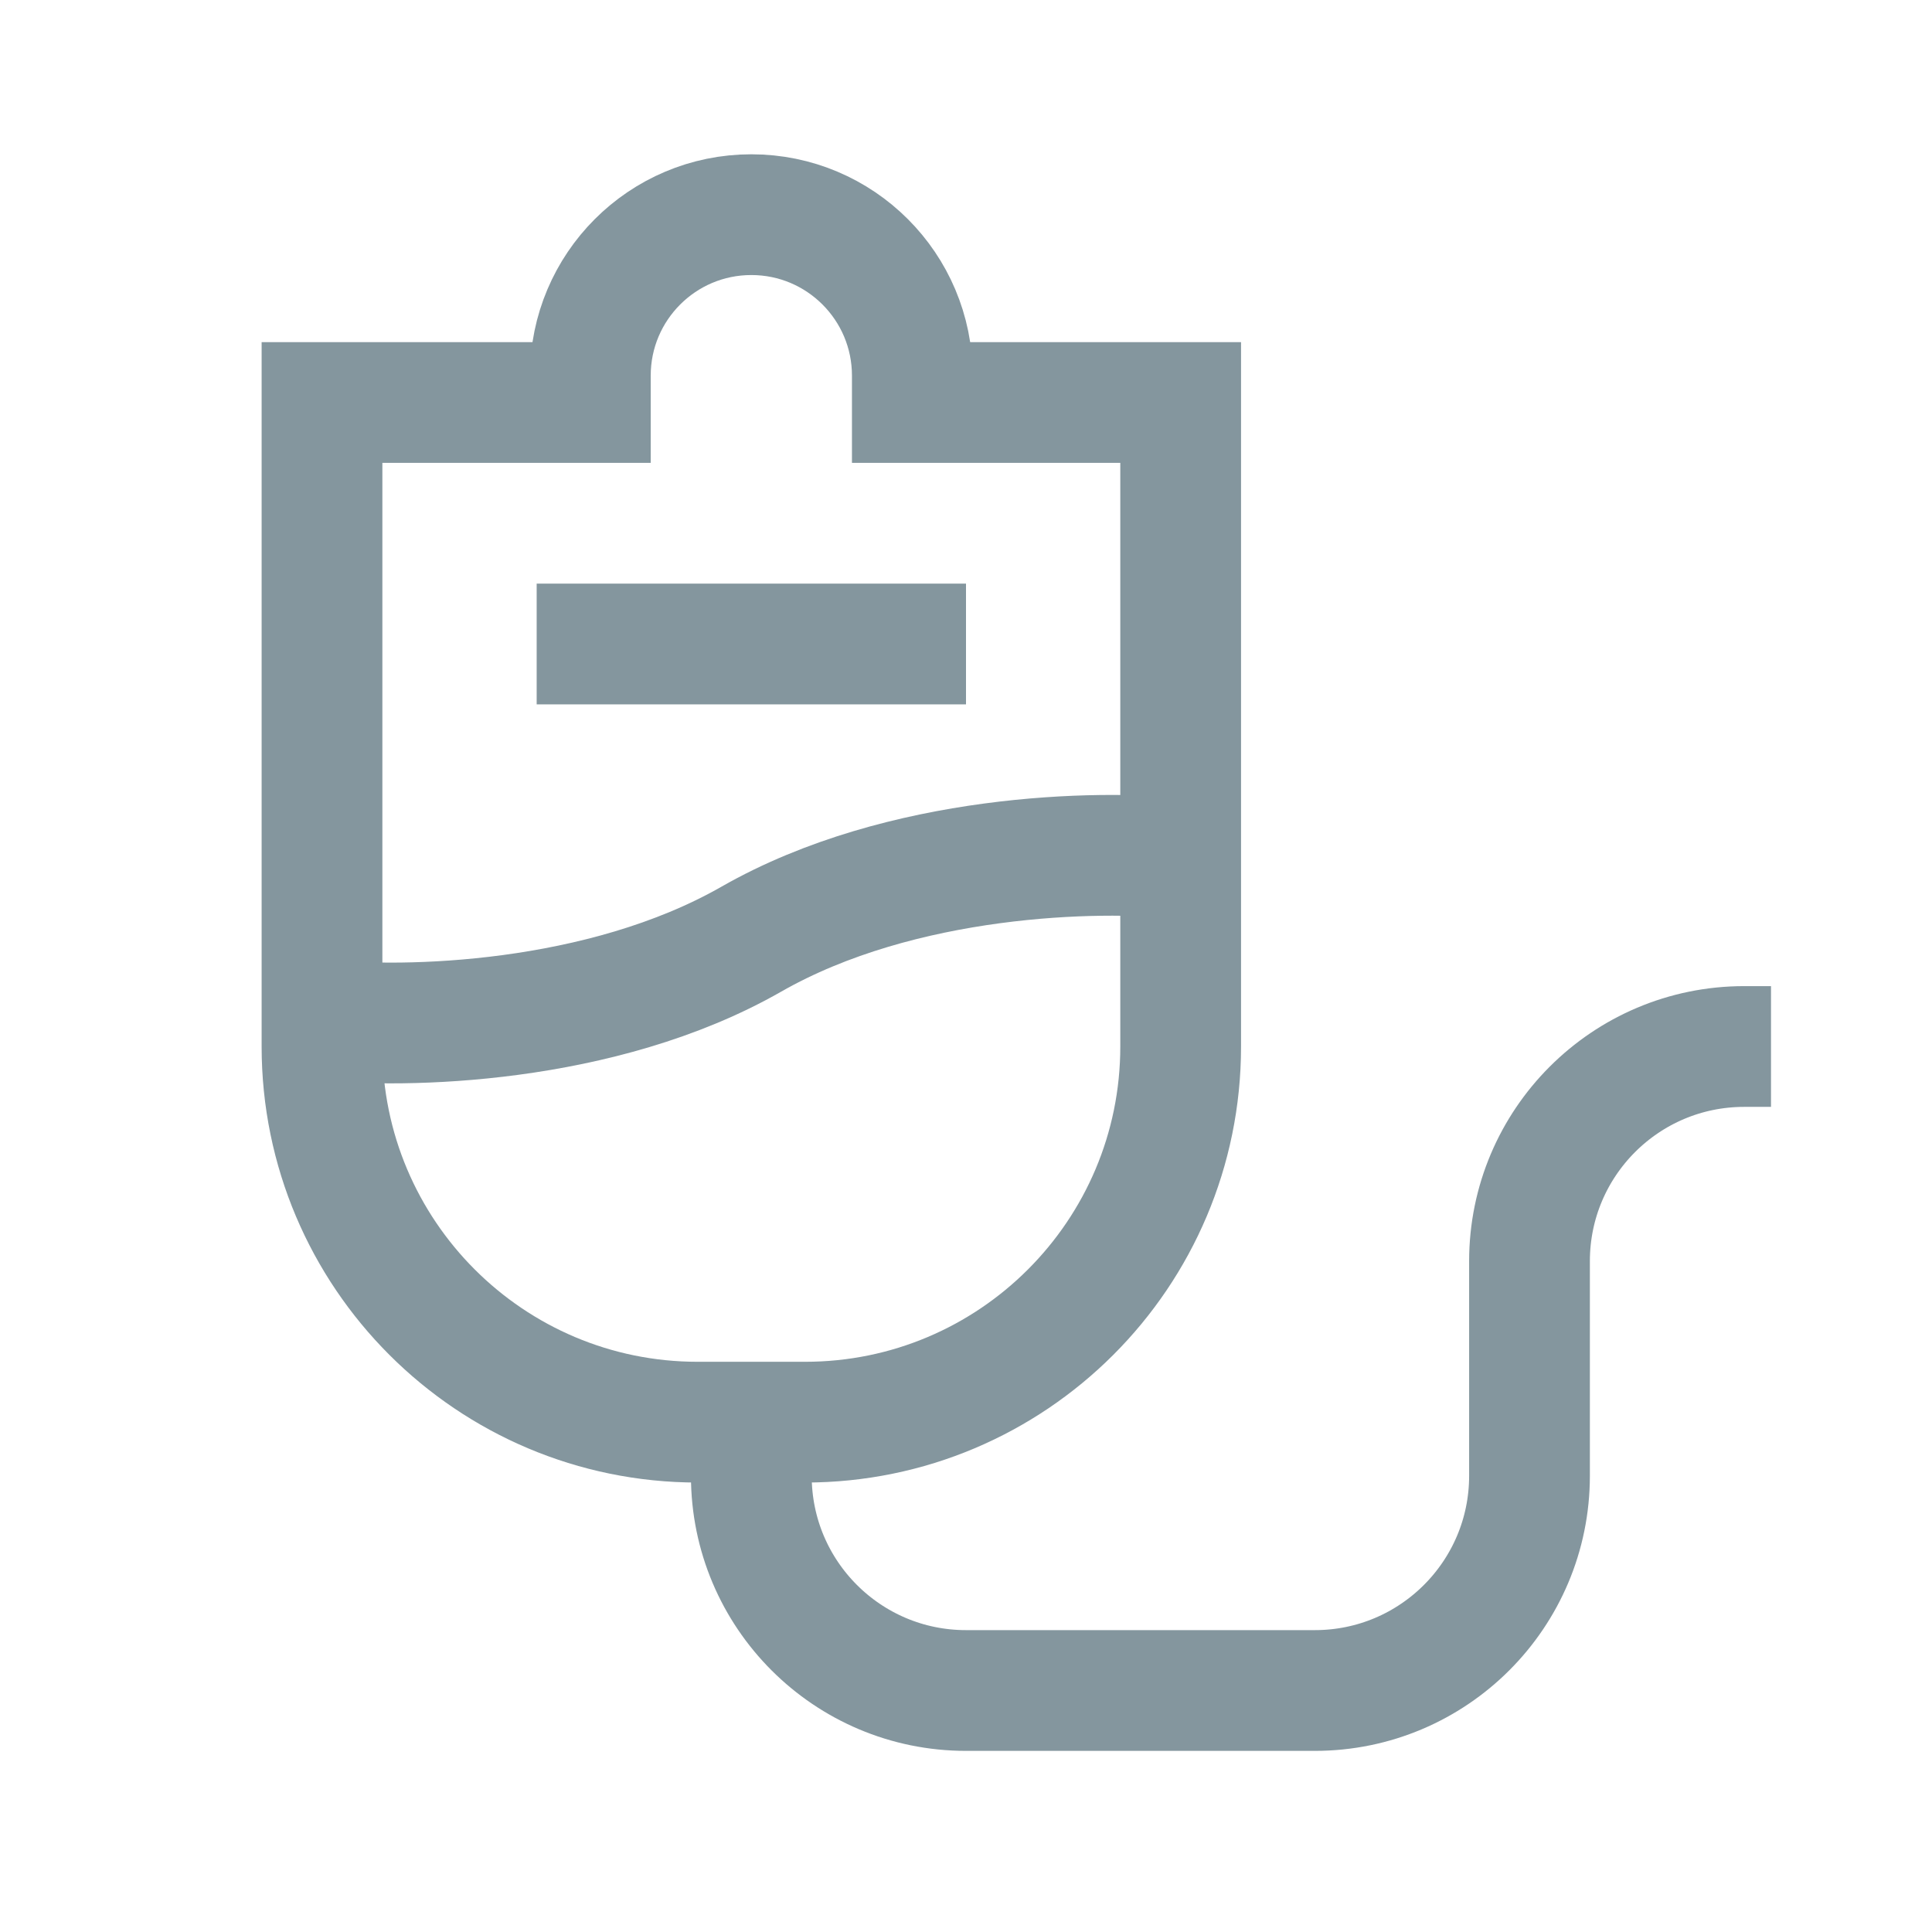
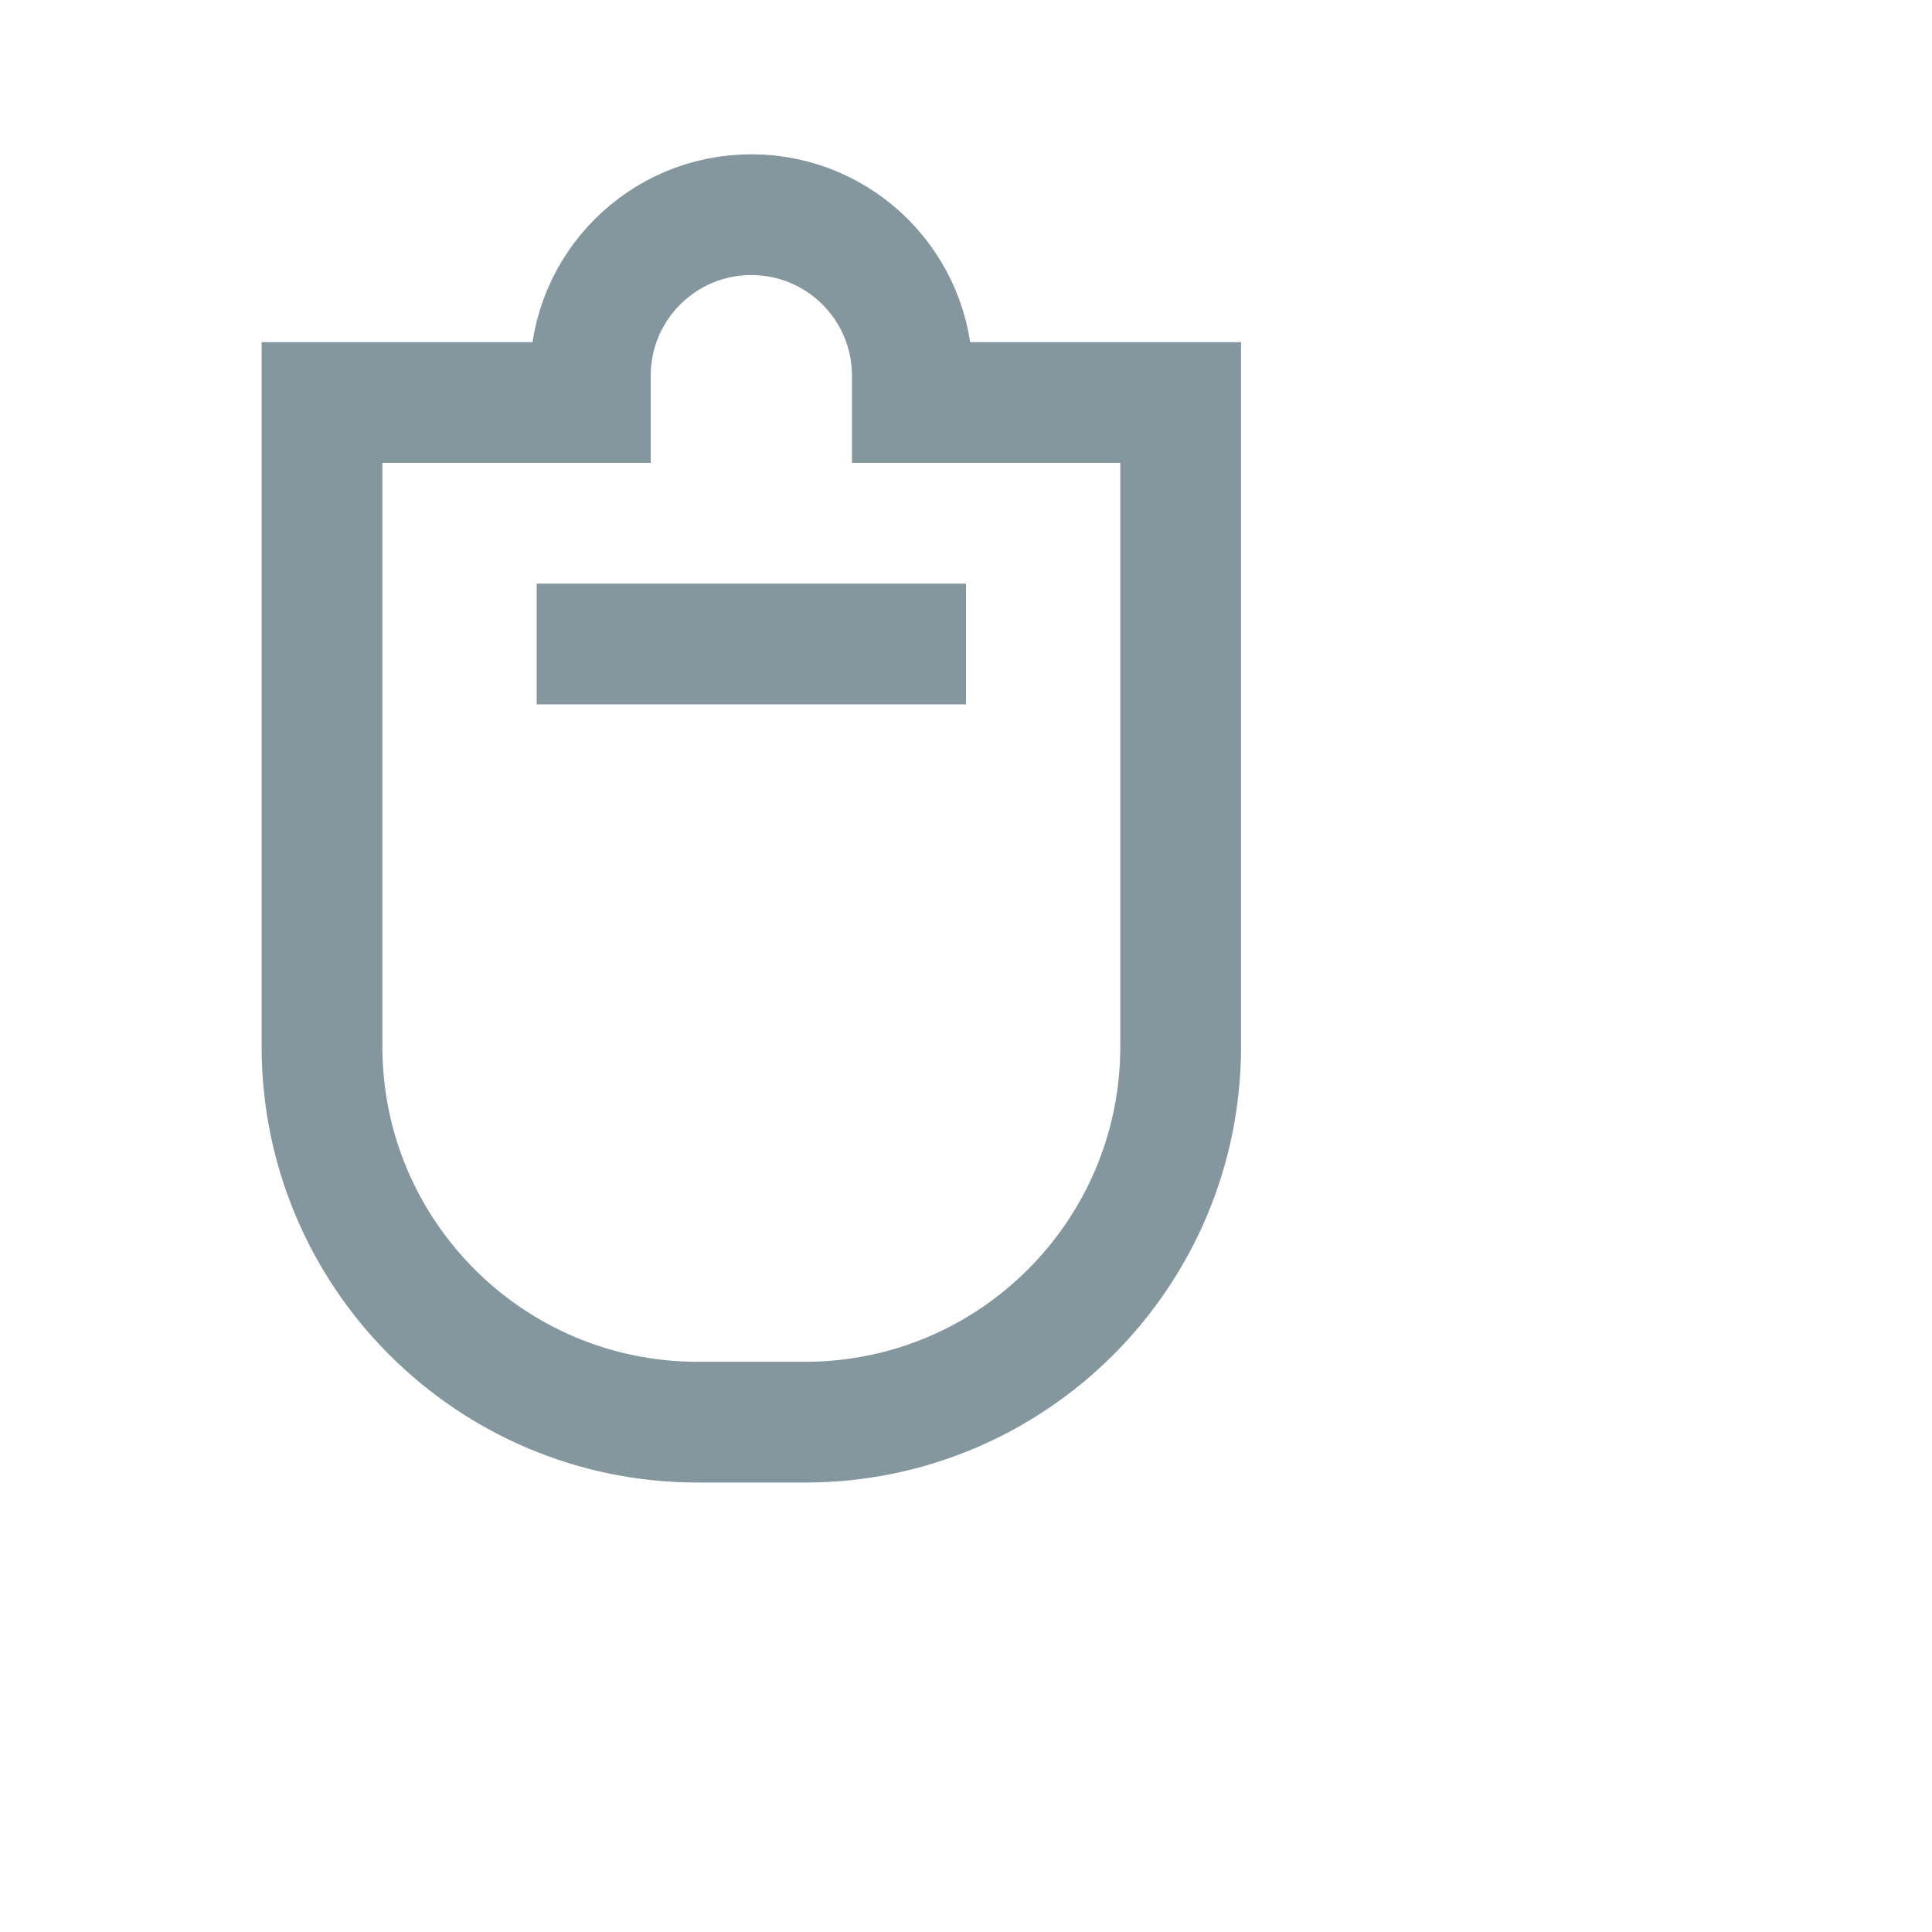
<svg xmlns="http://www.w3.org/2000/svg" width="36" height="36" viewBox="0 0 36 36" fill="none">
-   <path d="M14 26.5V27.5C14 29.709 15.791 31.5 18 31.5H24.5C26.709 31.5 28.5 29.709 28.5 27.5V23.5C28.5 21.291 30.291 19.5 32.5 19.5H33" stroke="#84969E" stroke-width="2.25" />
  <path d="M10 12H18" stroke="#84969E" stroke-width="2.25" />
  <path d="M22 19.5V7.5H17V7C17 5.343 15.657 4 14 4C12.343 4 11 5.343 11 7V7.5H6V19.5C6 23.366 9.134 26.5 13 26.5H15C18.866 26.5 22 23.366 22 19.5Z" stroke="#84969E" stroke-width="2.25" />
-   <path d="M6 19C7.5 19.166 11.2 19.1 14 17.5C16.8 15.9 20.5 15.833 22 16" stroke="#84969E" stroke-width="2.25" />
</svg>